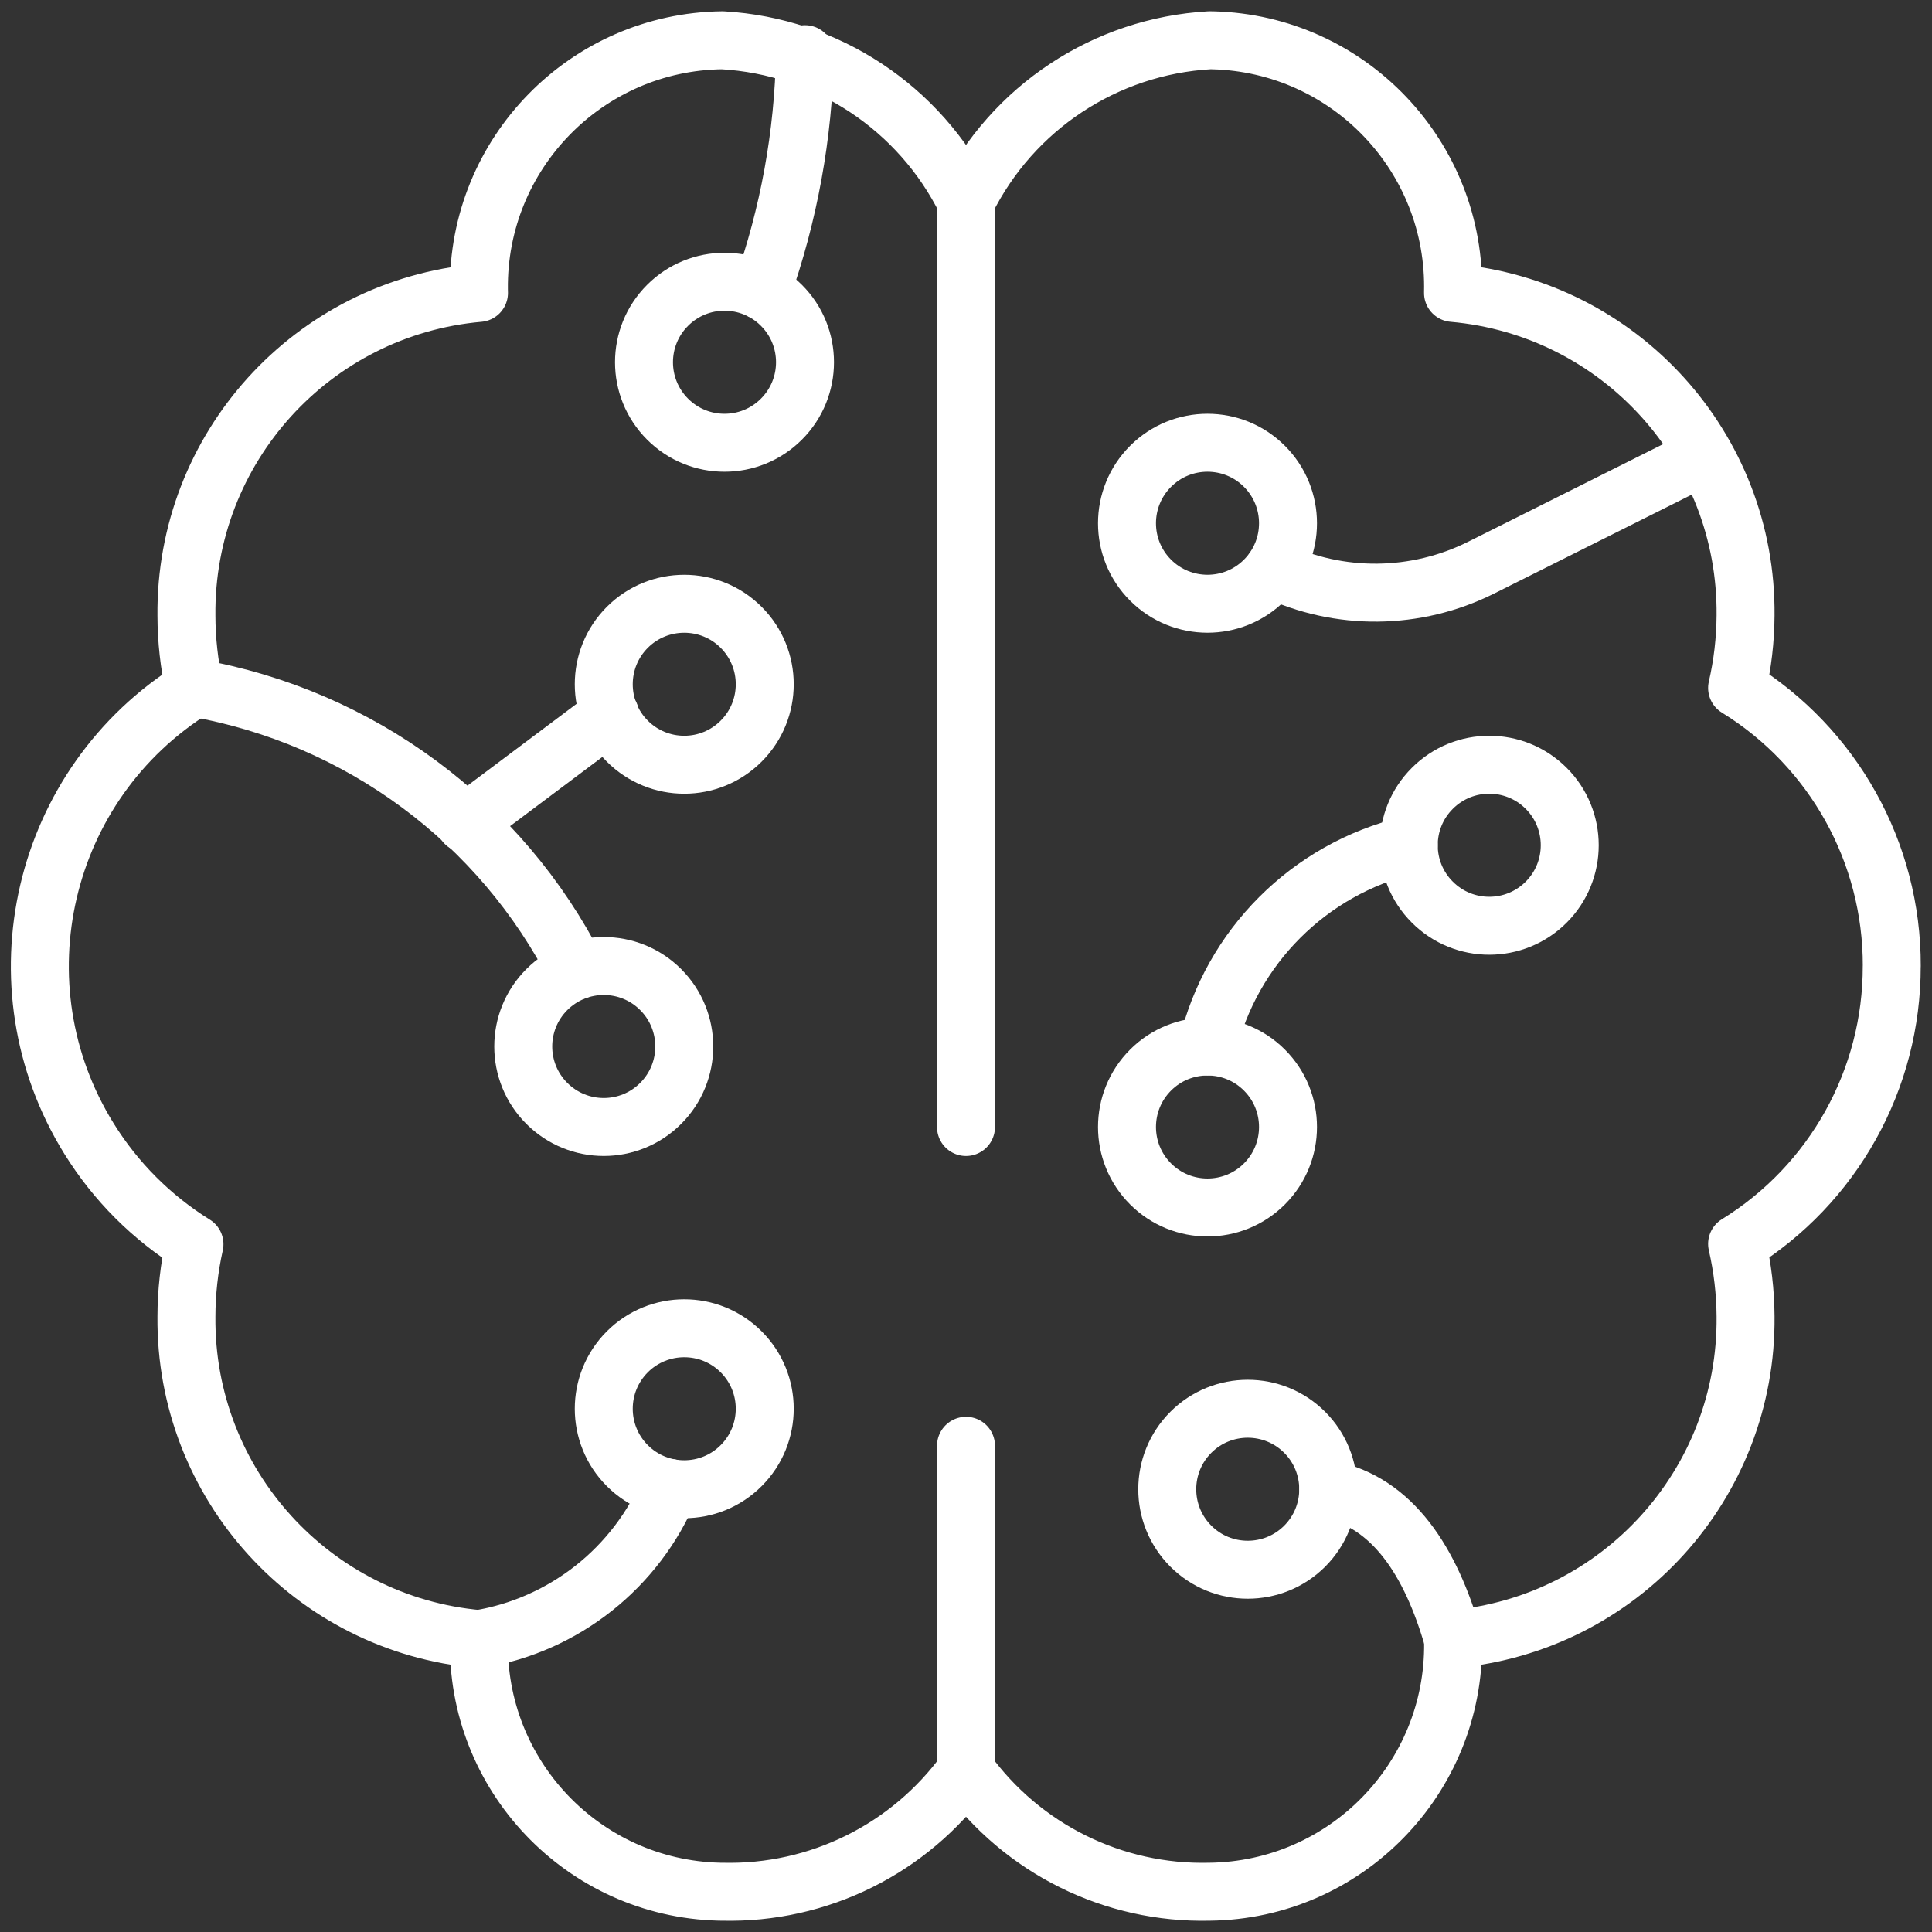
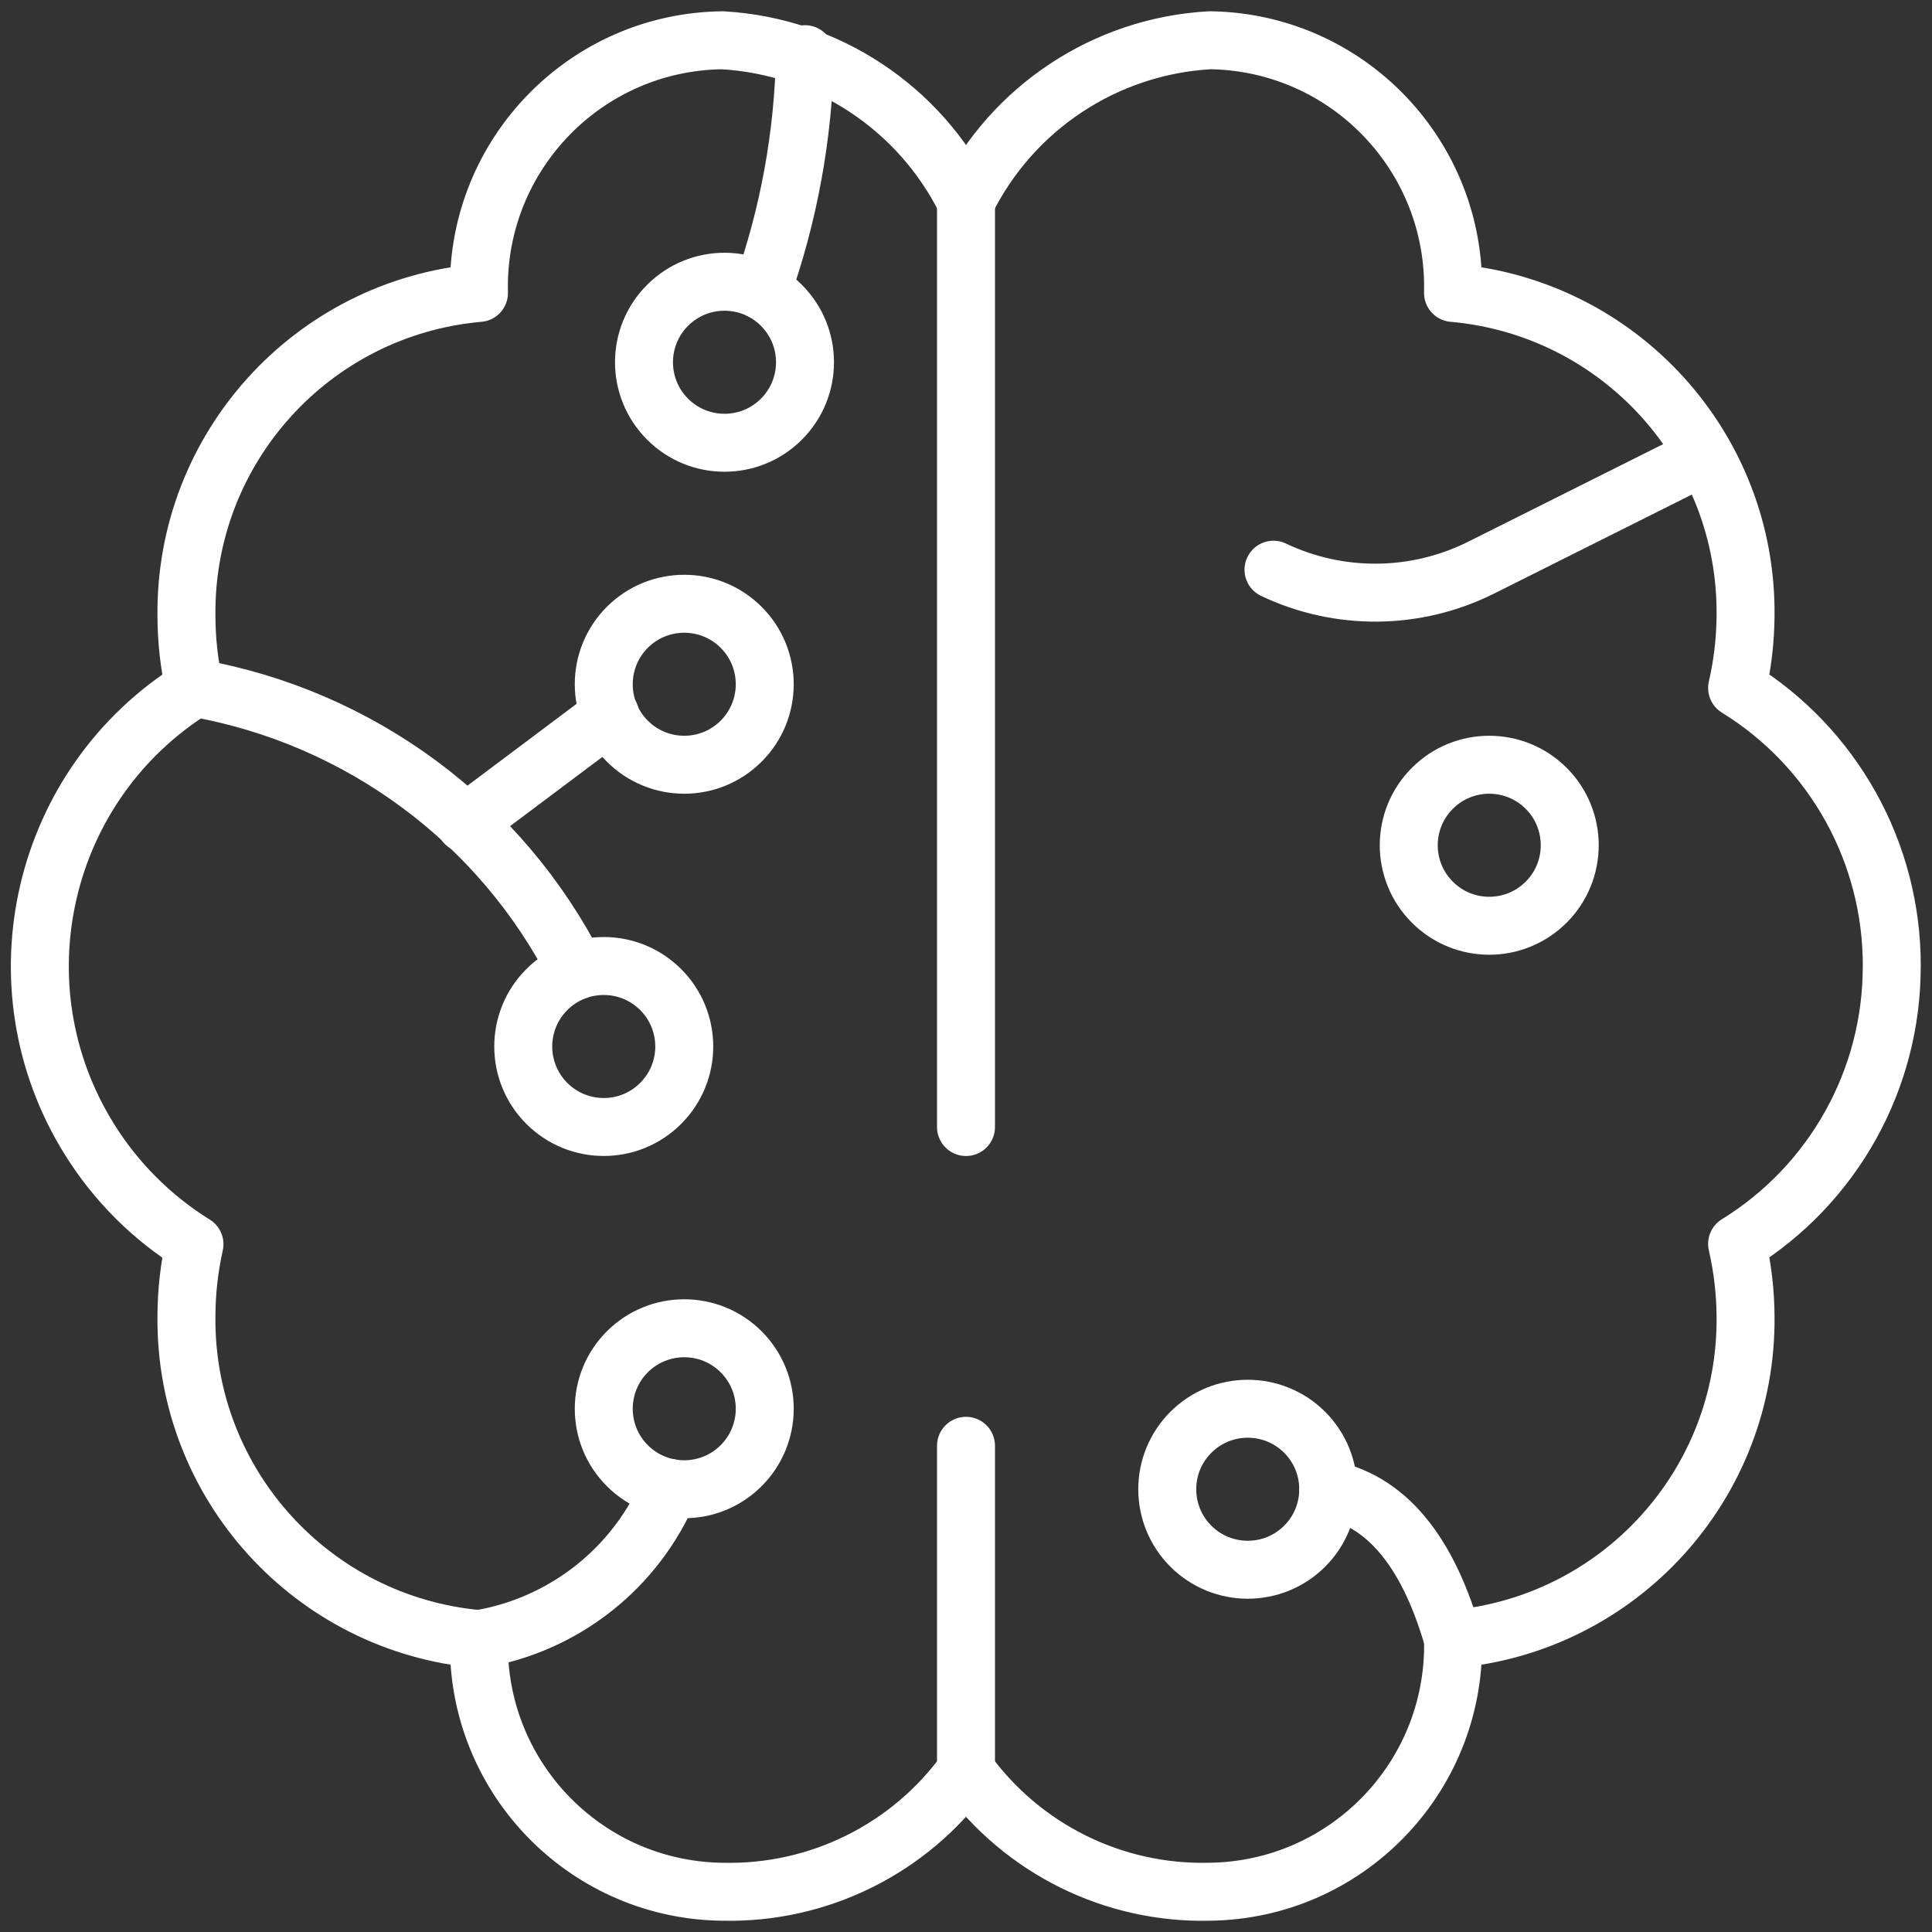
<svg xmlns="http://www.w3.org/2000/svg" width="50" height="50" viewBox="0 0 50 50" fill="none">
  <rect x="0" y="0" width="50" height="50" fill="#333333" stroke="none" />
  <path d="M12.396 42.419H12.396C14.605 42.051 16.47 40.574 17.334 38.508" stroke="white" stroke-width="1.5" stroke-linecap="round" stroke-linejoin="round" />
  <path d="M5.044 17.804L5.044 17.804C9.306 18.551 12.967 21.261 14.927 25.119" stroke="white" stroke-width="1.5" stroke-linecap="round" stroke-linejoin="round" />
  <path d="M12.042 21.312L15.792 18.5" stroke="white" stroke-width="1.5" stroke-linecap="round" stroke-linejoin="round" />
  <path d="M20.833 1.402V1.402C20.793 3.49 20.416 5.559 19.717 7.527" stroke="white" stroke-width="1.5" stroke-linecap="round" stroke-linejoin="round" />
  <path d="M20.223 7.902C21.037 8.715 21.037 10.034 20.223 10.848C19.41 11.662 18.09 11.662 17.277 10.848C16.463 10.034 16.463 8.715 17.277 7.902C18.09 7.088 19.41 7.088 20.223 7.902" stroke="white" stroke-width="1.5" stroke-linecap="round" stroke-linejoin="round" />
-   <path d="M32.723 12.068C33.537 12.882 33.537 14.201 32.723 15.015C31.91 15.828 30.59 15.828 29.777 15.015C28.963 14.201 28.963 12.882 29.777 12.068C30.59 11.255 31.91 11.255 32.723 12.068Z" stroke="white" stroke-width="1.5" stroke-linecap="round" stroke-linejoin="round" />
  <path d="M40.015 20.402C40.828 21.215 40.828 22.535 40.015 23.348C39.201 24.162 37.882 24.162 37.069 23.348C36.255 22.535 36.255 21.215 37.069 20.402C37.882 19.588 39.201 19.588 40.015 20.402Z" stroke="white" stroke-width="1.5" stroke-linecap="round" stroke-linejoin="round" />
-   <path d="M32.723 27.693C33.537 28.507 33.537 29.826 32.723 30.64C31.91 31.453 30.59 31.453 29.777 30.64C28.963 29.826 28.963 28.507 29.777 27.693C30.59 26.88 31.91 26.88 32.723 27.693Z" stroke="white" stroke-width="1.5" stroke-linecap="round" stroke-linejoin="round" />
  <path d="M19.181 16.235C19.995 17.049 19.995 18.368 19.181 19.181C18.368 19.995 17.049 19.995 16.235 19.181C15.422 18.368 15.422 17.049 16.235 16.235C17.049 15.422 18.368 15.422 19.181 16.235" stroke="white" stroke-width="1.5" stroke-linecap="round" stroke-linejoin="round" />
  <path d="M17.098 25.61C17.912 26.424 17.912 27.743 17.098 28.556C16.285 29.37 14.966 29.37 14.152 28.556C13.338 27.743 13.338 26.424 14.152 25.61C14.966 24.797 16.285 24.797 17.098 25.61Z" stroke="white" stroke-width="1.5" stroke-linecap="round" stroke-linejoin="round" />
  <path d="M48.959 25V25C48.967 22.069 47.451 19.343 44.956 17.804V17.804C45.098 17.189 45.171 16.56 45.175 15.929V15.929C45.217 11.597 41.92 7.962 37.604 7.581L37.604 7.581C37.693 4.059 34.91 1.132 31.388 1.043C31.36 1.042 31.332 1.042 31.304 1.042V1.042C28.607 1.196 26.2 2.787 25 5.208V5.208C23.801 2.787 21.394 1.196 18.696 1.042V1.042C15.173 1.084 12.352 3.975 12.394 7.497C12.395 7.525 12.395 7.553 12.396 7.581V7.581C8.079 7.962 4.781 11.6 4.825 15.933L4.825 15.933C4.826 16.564 4.896 17.193 5.033 17.808H5.033C1.059 20.276 -0.161 25.499 2.307 29.473C2.994 30.58 3.927 31.513 5.033 32.2V32.2C4.896 32.815 4.826 33.444 4.825 34.075V34.075C4.785 38.405 8.082 42.038 12.396 42.419V42.419C12.307 45.941 15.09 48.868 18.612 48.957C18.64 48.957 18.668 48.958 18.696 48.958V48.958C21.184 49.019 23.542 47.85 25 45.833H25C26.459 47.85 28.816 49.019 31.304 48.958V48.958C34.827 48.916 37.648 46.025 37.606 42.502C37.605 42.474 37.605 42.447 37.604 42.419V42.419C41.921 42.038 45.219 38.4 45.175 34.067V34.067C45.171 33.435 45.097 32.807 44.956 32.192V32.192C47.45 30.653 48.965 27.93 48.958 25L48.959 25Z" stroke="white" stroke-width="1.5" stroke-linecap="round" stroke-linejoin="round" />
  <path d="M25 5.208V29.167" stroke="white" stroke-width="1.5" stroke-linecap="round" stroke-linejoin="round" />
  <path d="M25 37.417V45.833" stroke="white" stroke-width="1.5" stroke-linecap="round" stroke-linejoin="round" />
  <path d="M44.11 11.798L38.333 14.69V14.69C36.645 15.534 34.663 15.555 32.958 14.744" stroke="white" stroke-width="1.5" stroke-linecap="round" stroke-linejoin="round" />
-   <path d="M31.25 27.083V27.083C31.868 24.506 33.88 22.493 36.458 21.875" stroke="white" stroke-width="1.5" stroke-linecap="round" stroke-linejoin="round" />
  <path d="M37.604 42.419C37.029 40.417 36.048 38.877 34.375 38.542" stroke="white" stroke-width="1.5" stroke-linecap="round" stroke-linejoin="round" />
  <path d="M19.181 34.985C19.995 35.799 19.995 37.118 19.181 37.931C18.368 38.745 17.049 38.745 16.235 37.931C15.422 37.118 15.422 35.799 16.235 34.985C17.049 34.172 18.368 34.172 19.181 34.985Z" stroke="white" stroke-width="1.5" stroke-linecap="round" stroke-linejoin="round" />
  <path d="M33.765 37.068C34.578 37.882 34.578 39.201 33.765 40.015C32.951 40.828 31.632 40.828 30.819 40.015C30.005 39.201 30.005 37.882 30.819 37.068C31.632 36.255 32.951 36.255 33.765 37.068Z" stroke="white" stroke-width="1.5" stroke-linecap="round" stroke-linejoin="round" />
</svg>